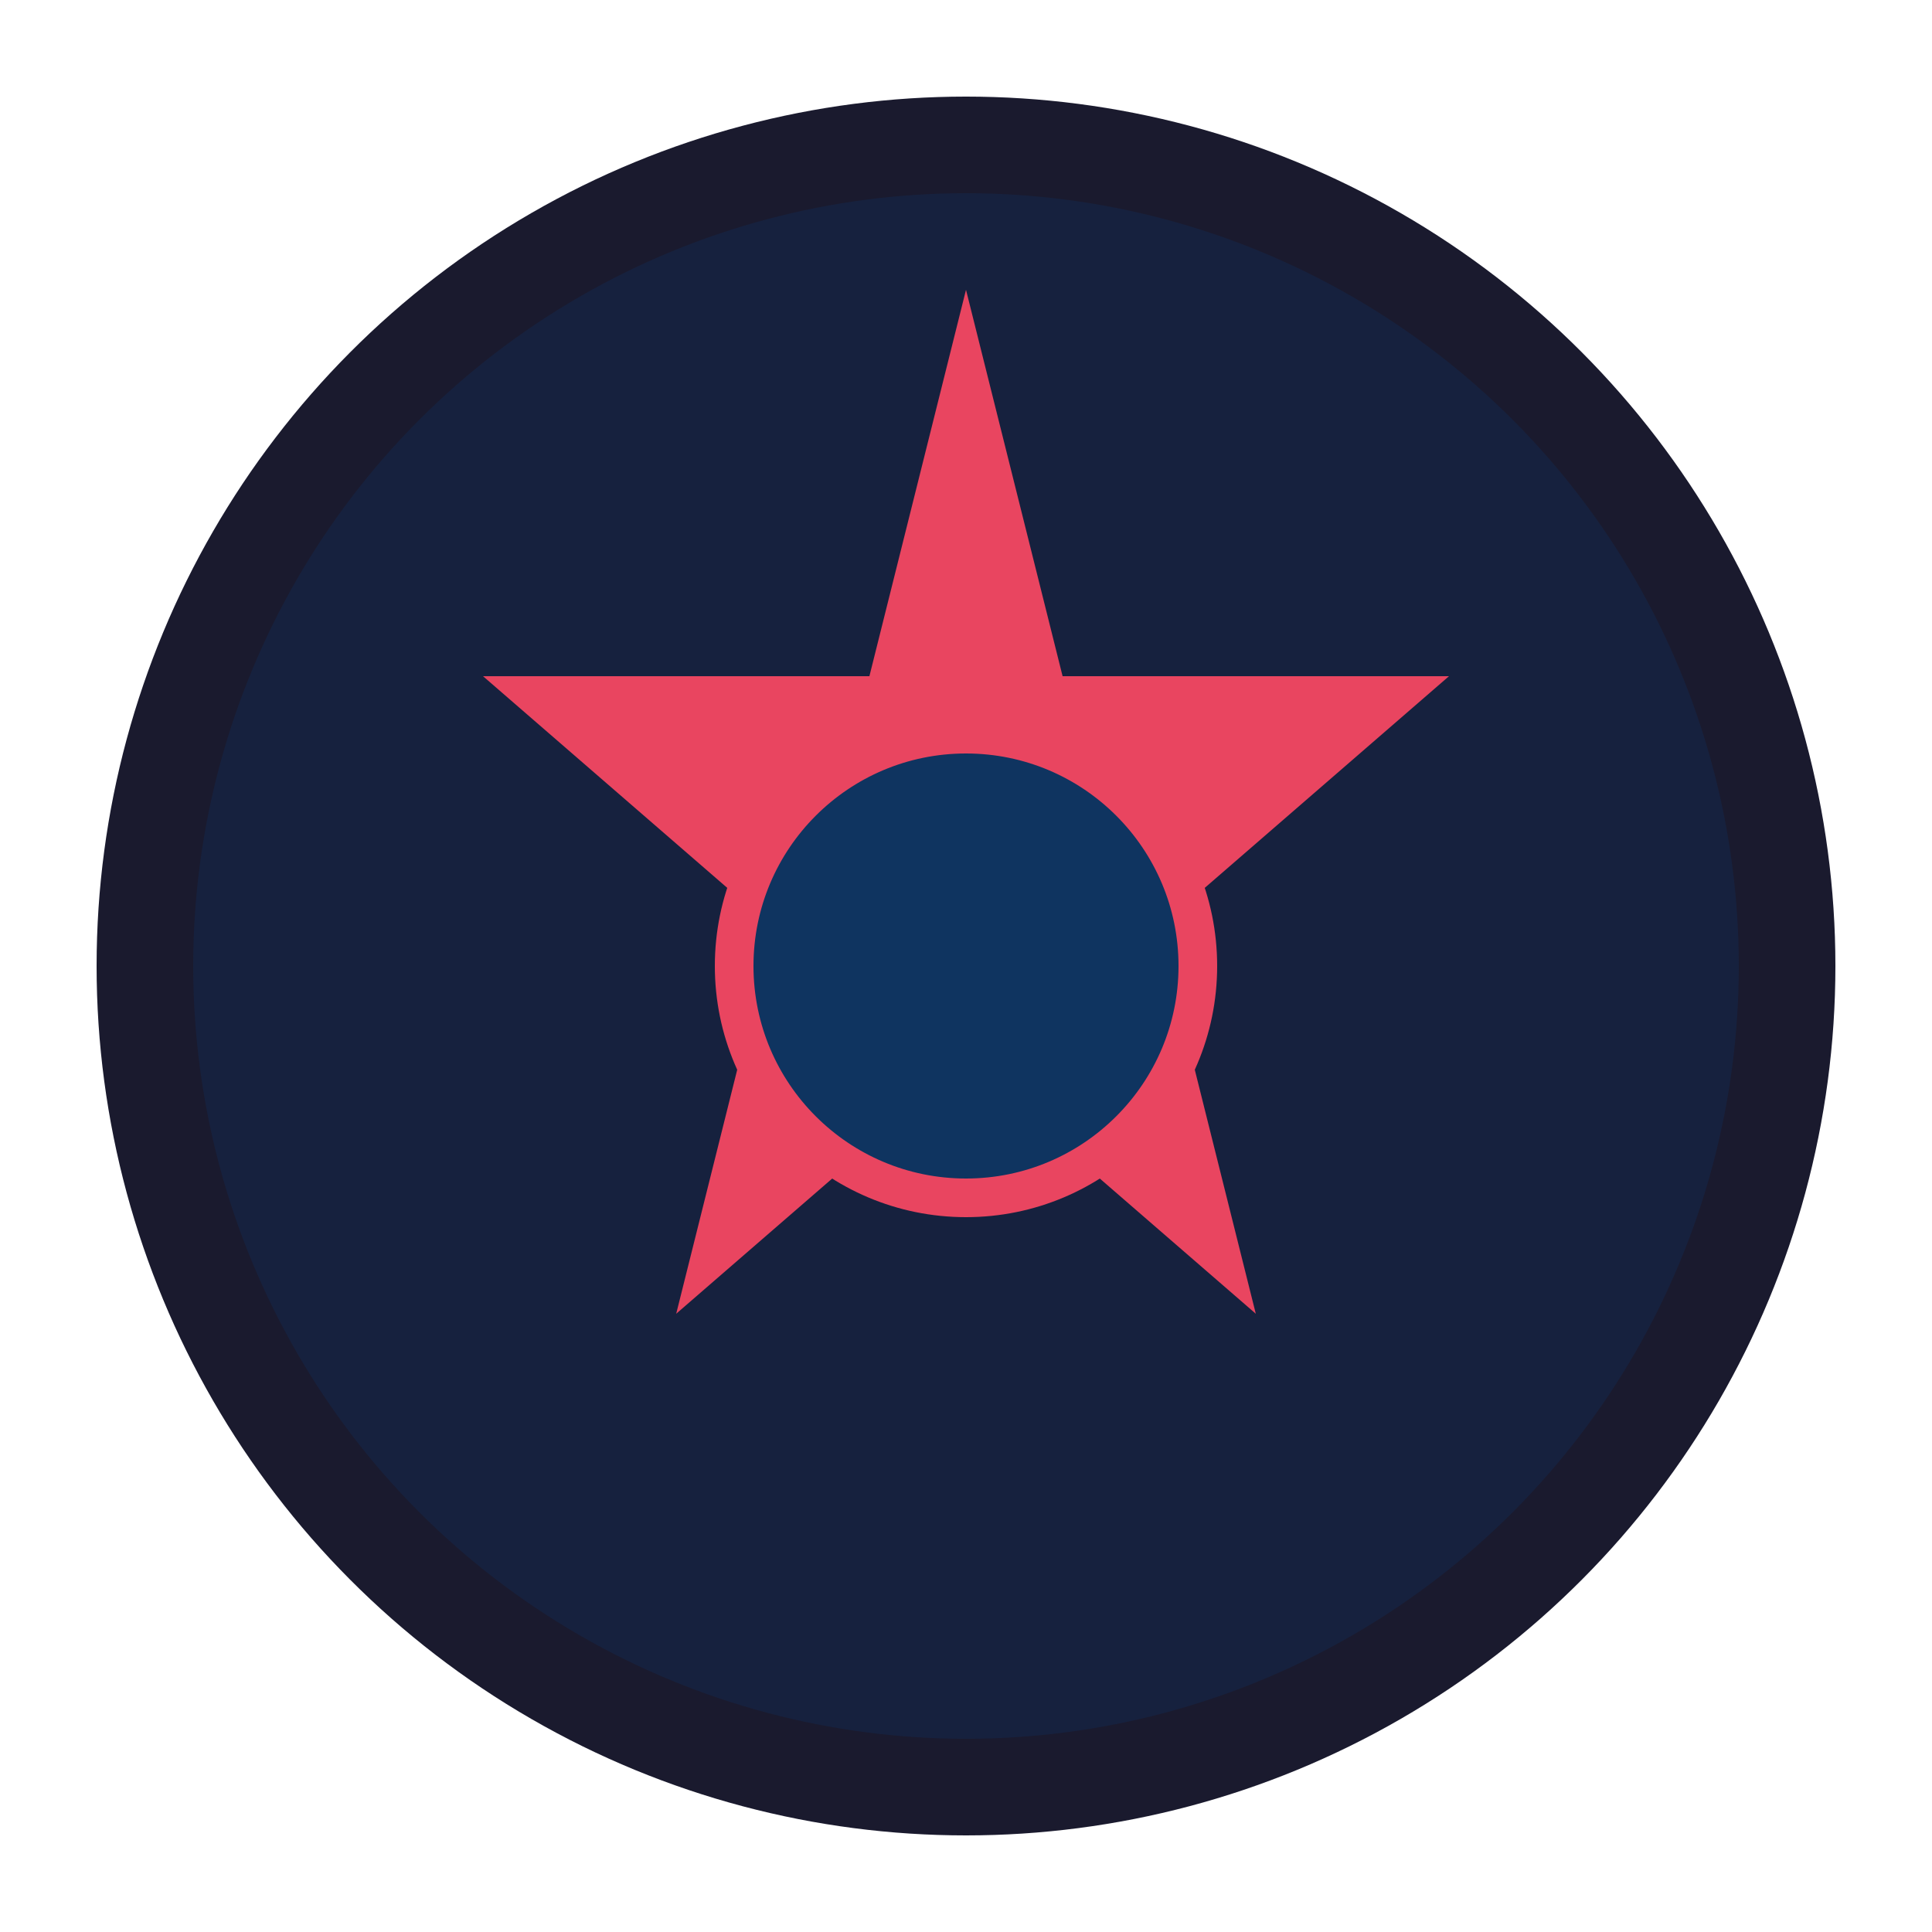
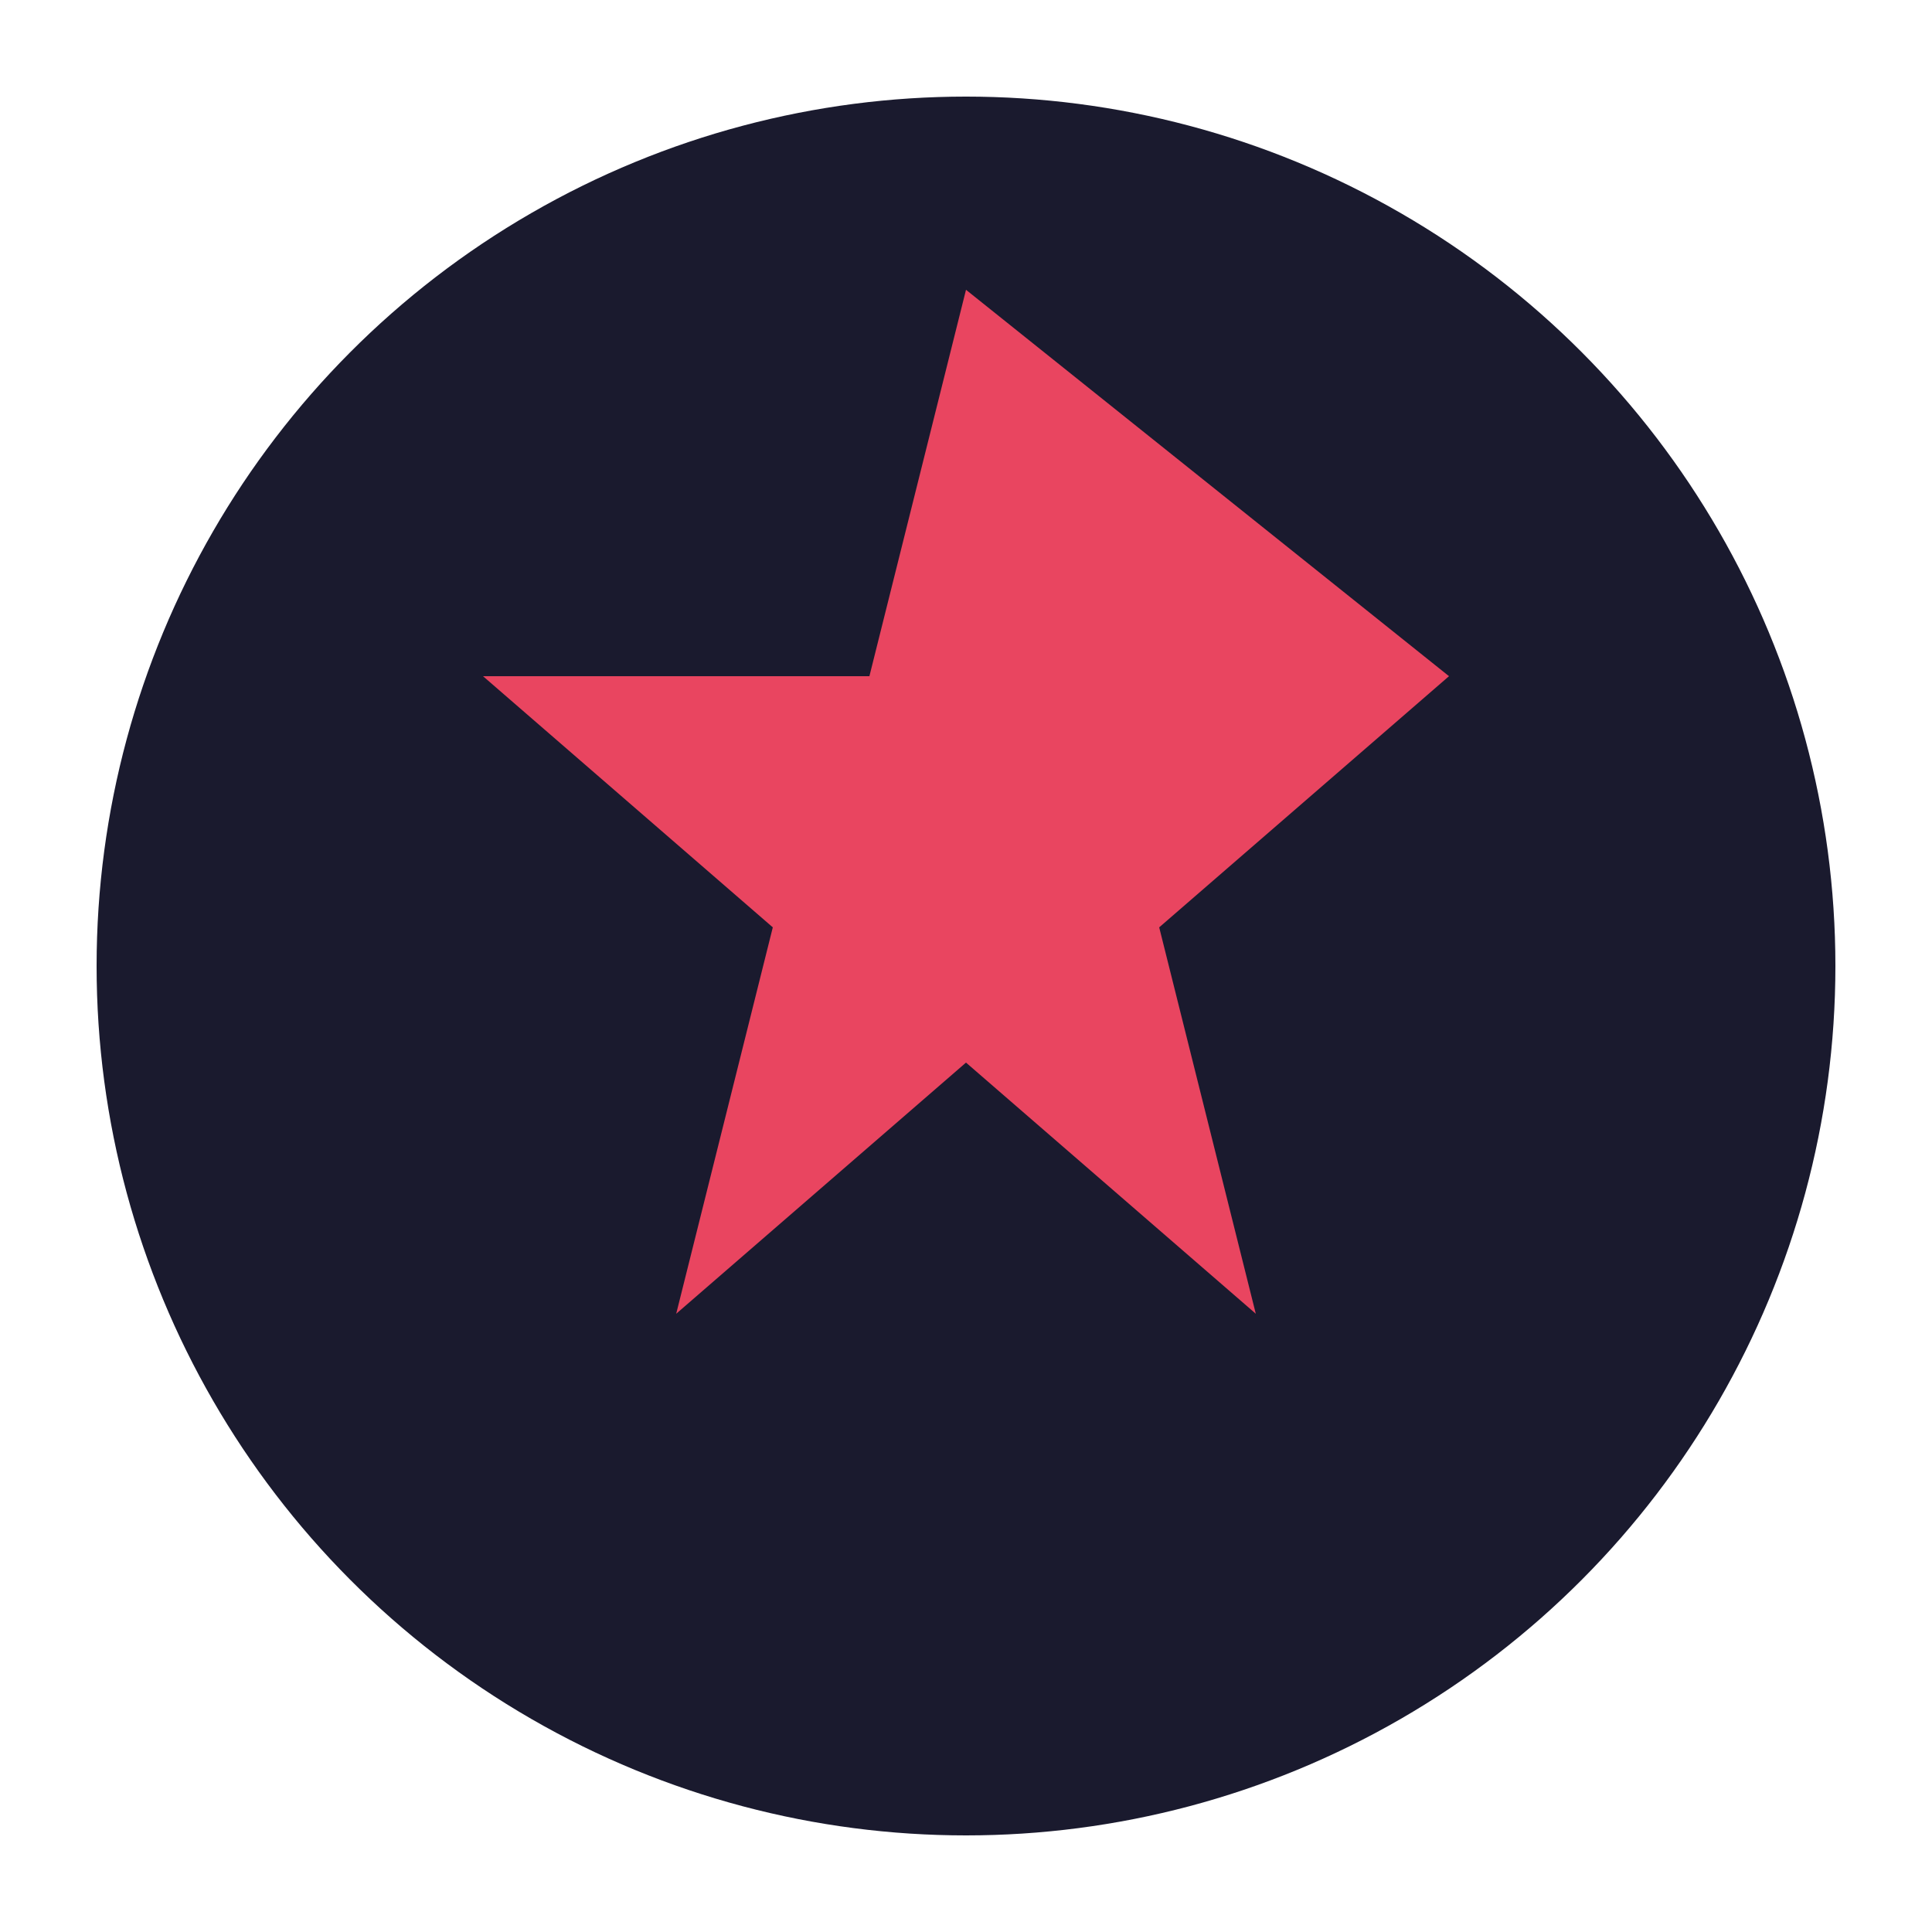
<svg xmlns="http://www.w3.org/2000/svg" viewBox="0 0 100 100">
  <circle cx="50" cy="50" r="45" fill="#1a1a2e" />
-   <circle cx="50" cy="50" r="40" fill="#16213e" />
-   <path d="M50 15 L55 35 L75 35 L60 48 L65 68 L50 55 L35 68 L40 48 L25 35 L45 35 Z" fill="#e94560" />
-   <circle cx="50" cy="50" r="12" fill="#0f3460" stroke="#e94560" stroke-width="2" />
+   <path d="M50 15 L75 35 L60 48 L65 68 L50 55 L35 68 L40 48 L25 35 L45 35 Z" fill="#e94560" />
</svg>